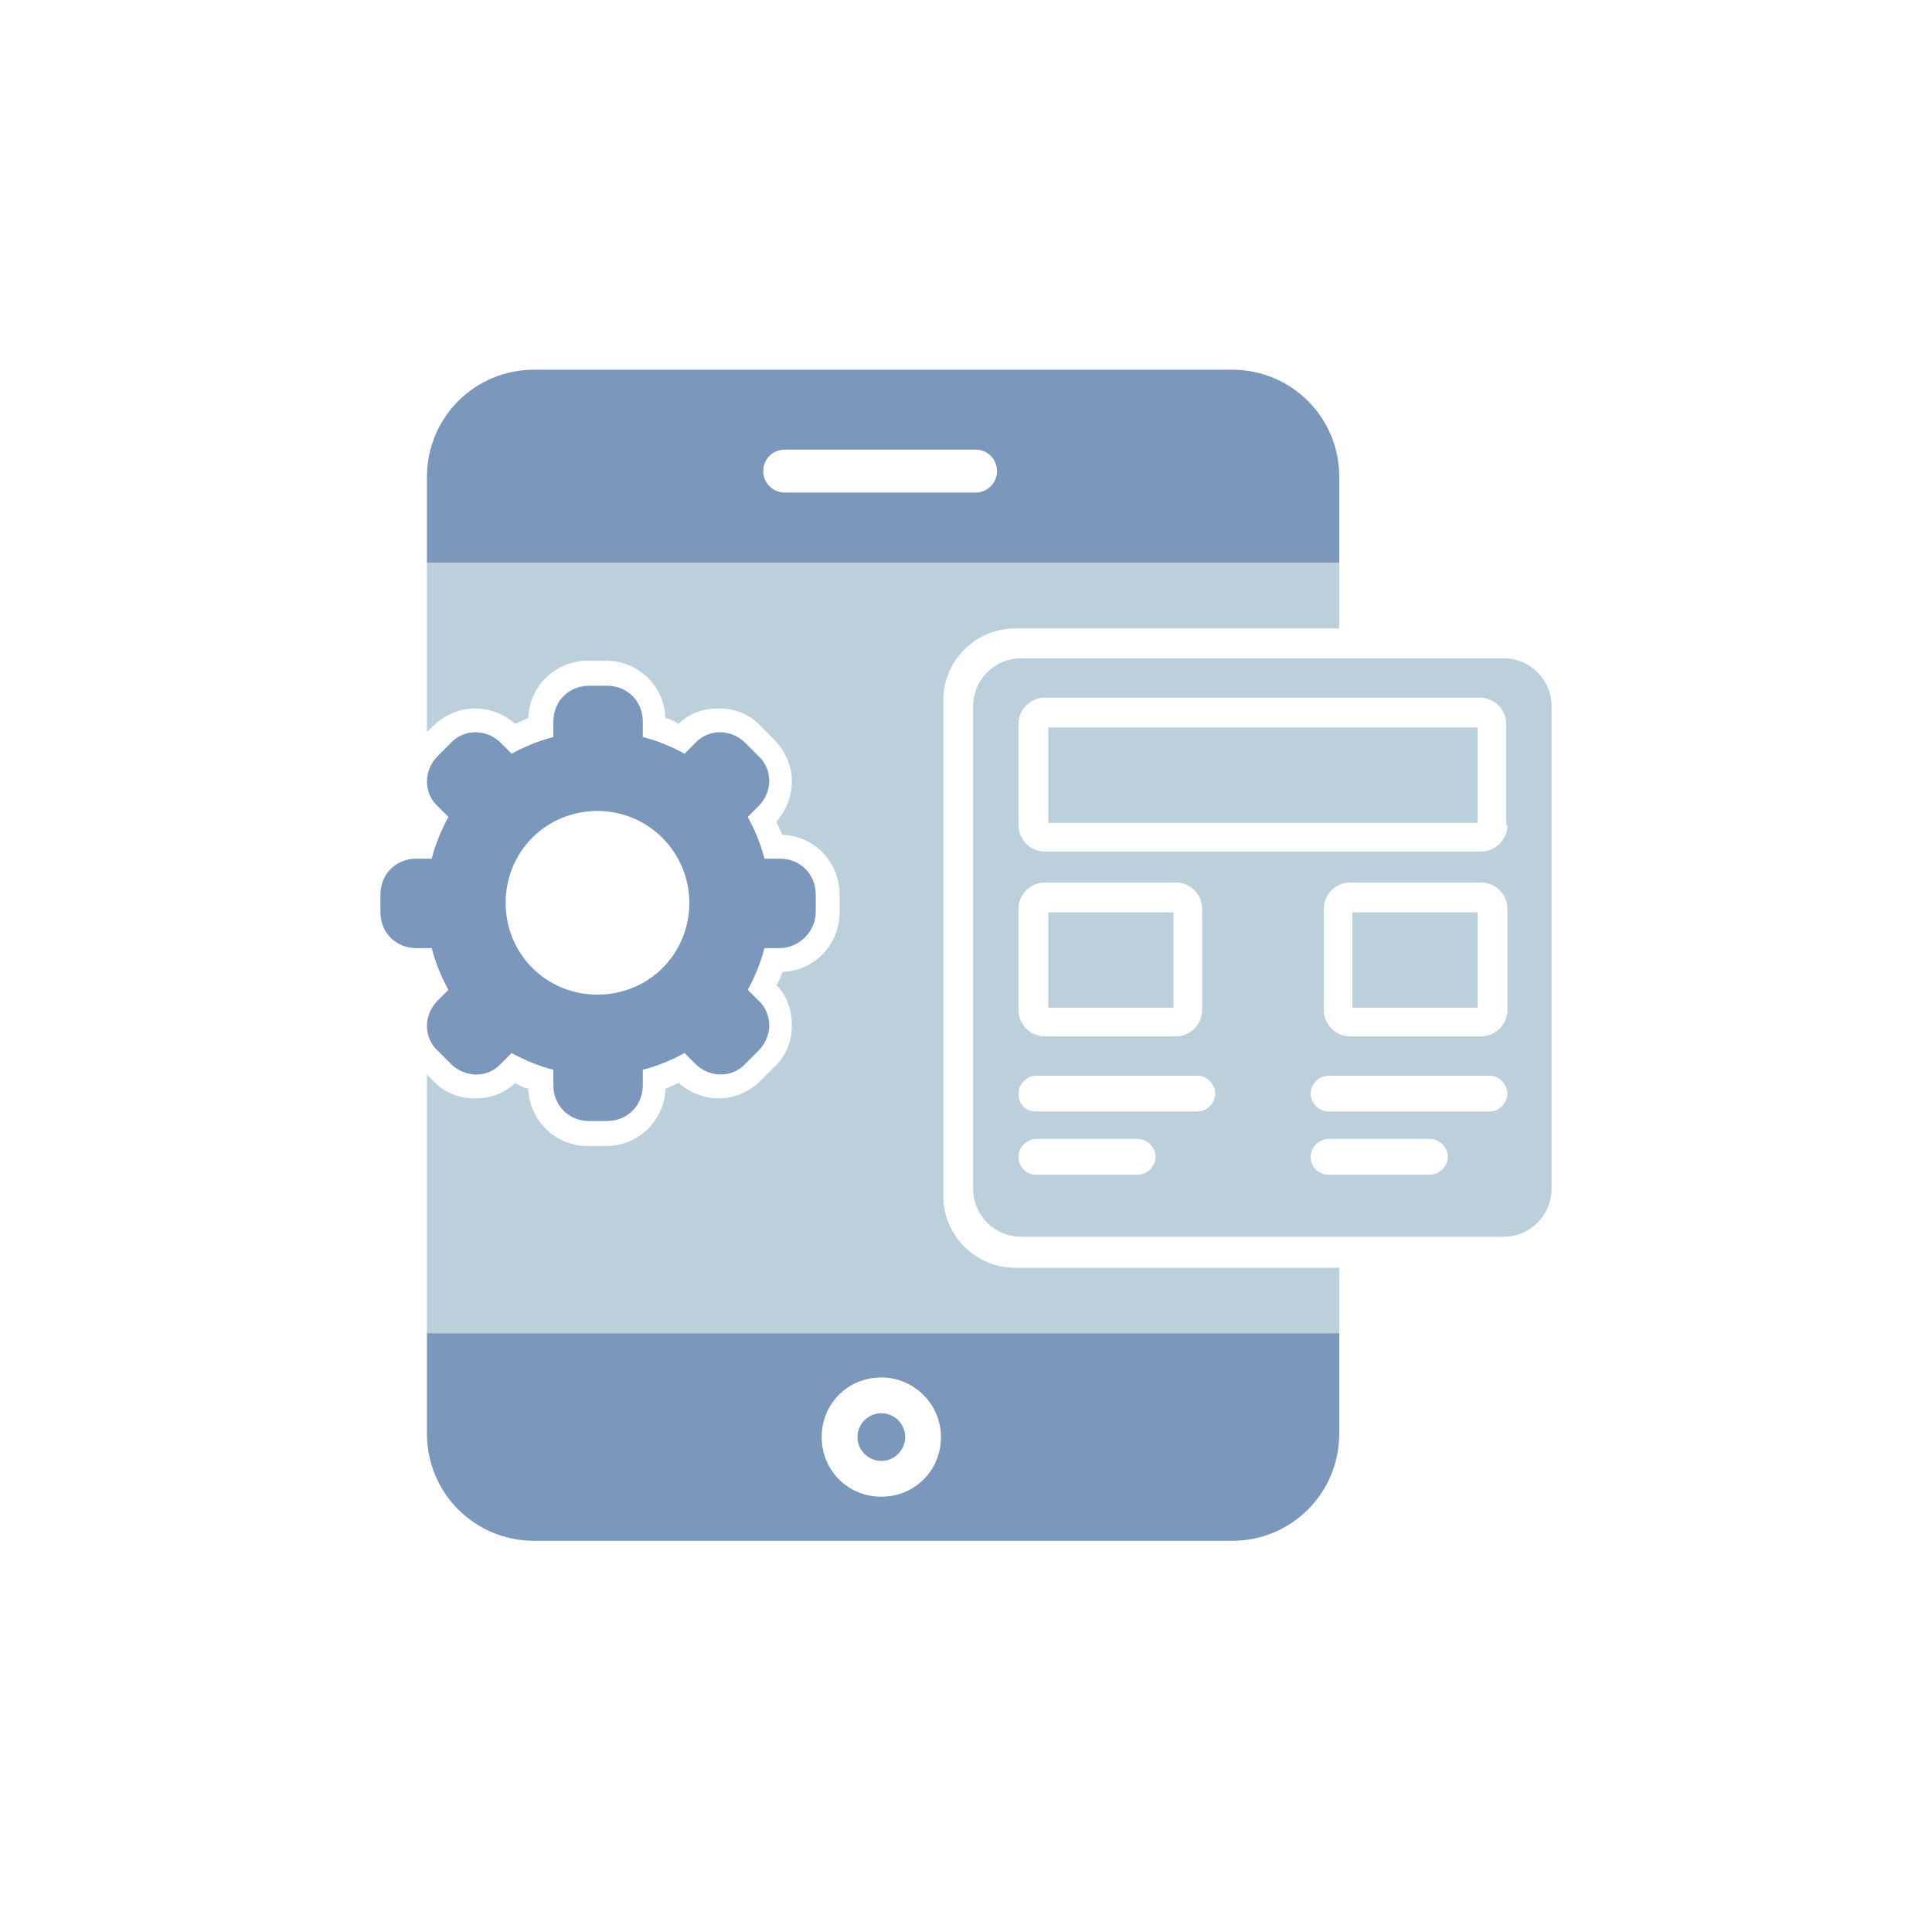
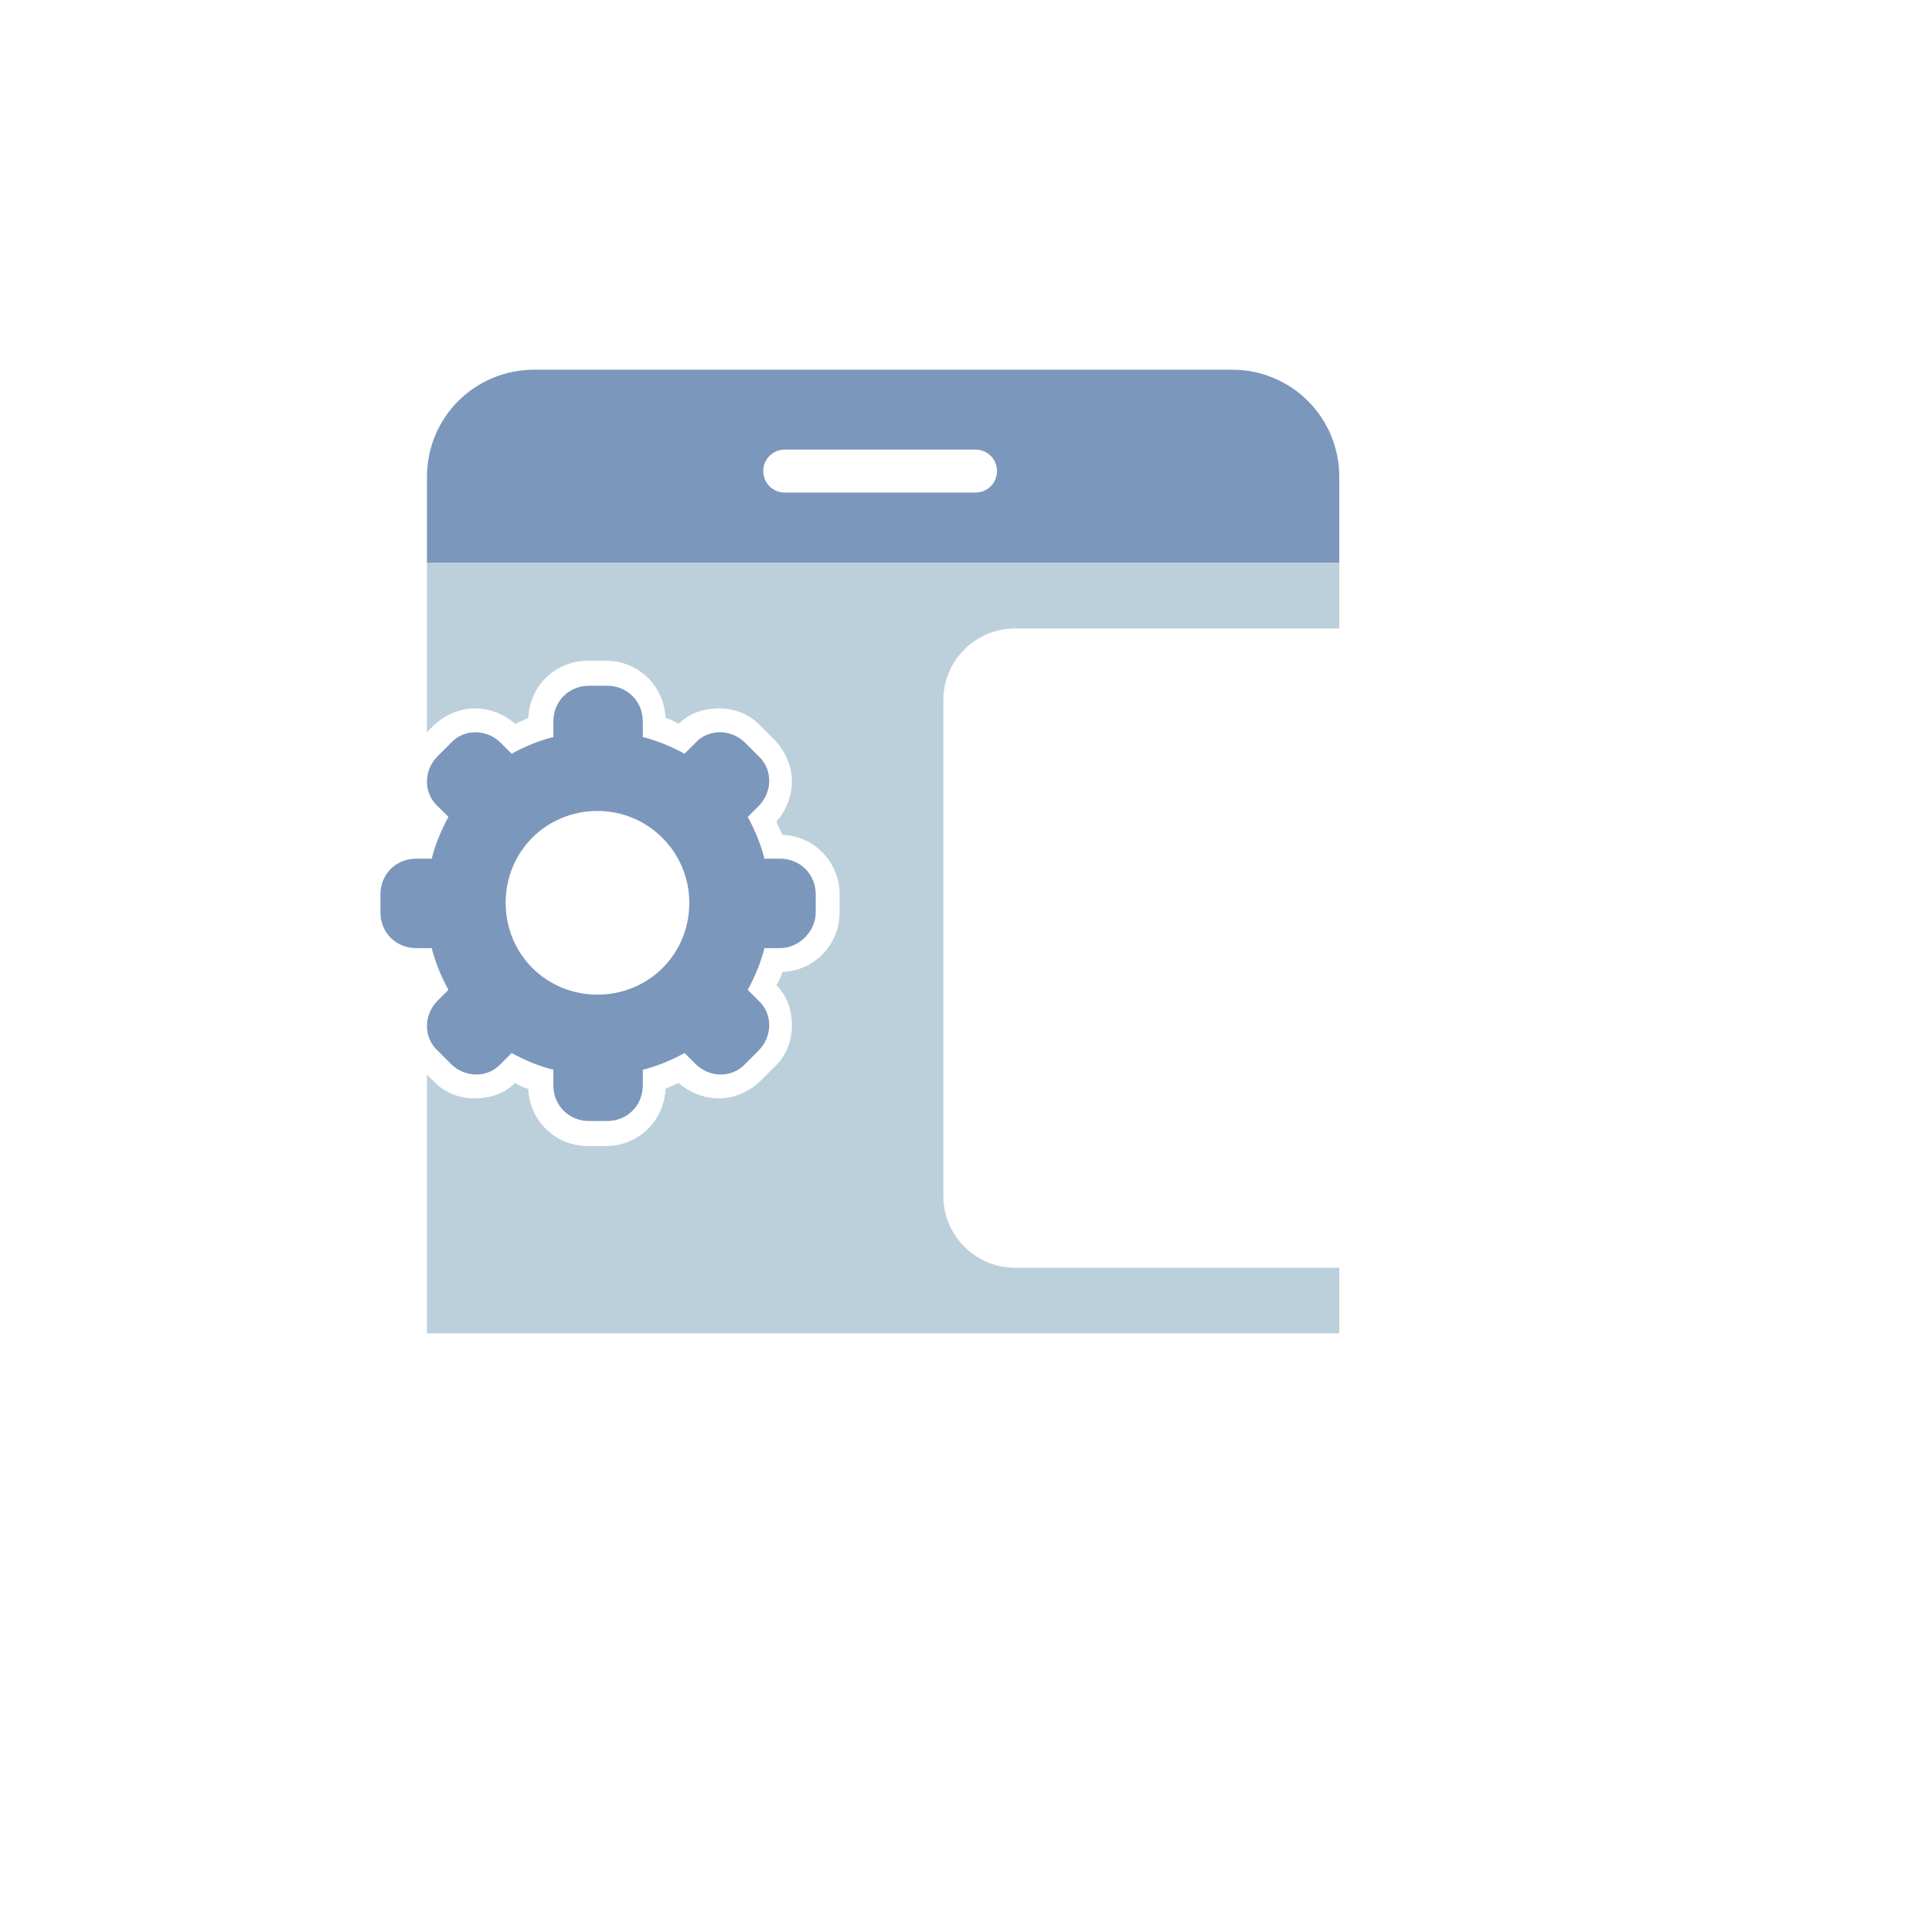
<svg xmlns="http://www.w3.org/2000/svg" xmlns:xlink="http://www.w3.org/1999/xlink" version="1.1" id="Calque_1" x="0px" y="0px" viewBox="0 0 162 162" style="enable-background:new 0 0 162 162;" xml:space="preserve">
  <style type="text/css">
	.st0{clip-path:url(#SVGID_00000132057088064235839010000014403518983359389841_);fill:#7C97BC;}
	.st1{clip-path:url(#SVGID_00000142169885230347287580000010941647687697524651_);fill:#7C97BC;}
	.st2{clip-path:url(#SVGID_00000142879522010969415810000001453121518897776011_);fill:#BBD0DA;}
	.st3{clip-path:url(#SVGID_00000072242887110544116770000006020072803550807443_);fill:#7C97BC;}
	.st4{clip-path:url(#SVGID_00000080888187610014494800000013860278233355467665_);fill:#BBD0DA;}
</style>
  <g>
    <g>
      <defs>
        <rect id="SVGID_1_" x="31.9" y="31" width="98.2" height="98.2" />
      </defs>
      <clipPath id="SVGID_00000089555657038548011590000007751151179582457477_">
        <use xlink:href="#SVGID_1_" style="overflow:visible;" />
      </clipPath>
      <path style="clip-path:url(#SVGID_00000089555657038548011590000007751151179582457477_);fill:#7C97BC;" d="M83.6,39.5    c0,1-0.8,1.8-1.8,1.8h-16c-1,0-1.8-0.8-1.8-1.8s0.8-1.8,1.8-1.8h16C82.8,37.7,83.6,38.5,83.6,39.5 M112.3,47.2V40c0-5-4-9-9-9    H44.8c-5,0-9,4-9,9v7.2H112.3z" />
    </g>
    <g>
      <defs>
        <rect id="SVGID_00000168831891136995506260000001675828622848535742_" x="31.9" y="31" width="98.2" height="98.2" />
      </defs>
      <clipPath id="SVGID_00000035519188281576407400000014467611231808193211_">
        <use xlink:href="#SVGID_00000168831891136995506260000001675828622848535742_" style="overflow:visible;" />
      </clipPath>
      <path style="clip-path:url(#SVGID_00000035519188281576407400000014467611231808193211_);fill:#7C97BC;" d="M57.8,75.7    c0,4.3-3.4,7.7-7.7,7.7s-7.7-3.4-7.7-7.7c0-4.3,3.4-7.7,7.7-7.7S57.8,71.5,57.8,75.7 M68.4,76.5V75c0-1.7-1.3-3-3-3h-1.3    c-0.3-1.2-0.8-2.4-1.4-3.5l0.9-0.9c1.2-1.2,1.2-3.1,0-4.2l-1.1-1.1c-1.2-1.2-3.1-1.2-4.2,0l-0.9,0.9c-1.1-0.6-2.3-1.1-3.5-1.4    v-1.3c0-1.7-1.3-3-3-3h-1.5c-1.7,0-3,1.3-3,3v1.3c-1.2,0.3-2.4,0.8-3.5,1.4L42,62.3c-1.2-1.2-3.1-1.2-4.2,0l-1.1,1.1    c-1.2,1.2-1.2,3.1,0,4.2l0.9,0.9c-0.6,1.1-1.1,2.3-1.4,3.5h-1.3c-1.7,0-3,1.3-3,3v1.5c0,1.7,1.3,3,3,3h1.3    c0.3,1.2,0.8,2.4,1.4,3.5l-0.9,0.9c-1.2,1.2-1.2,3.1,0,4.2l1.1,1.1c1.2,1.2,3.1,1.2,4.2,0l0.9-0.9c1.1,0.6,2.3,1.1,3.5,1.4V91    c0,1.7,1.3,3,3,3h1.5c1.7,0,3-1.3,3-3v-1.3c1.2-0.3,2.4-0.8,3.5-1.4l0.9,0.9c1.2,1.2,3.1,1.2,4.2,0l1.1-1.1c1.2-1.2,1.2-3.1,0-4.2    L62.7,83c0.6-1.1,1.1-2.3,1.4-3.5h1.3C67,79.5,68.4,78.1,68.4,76.5" />
    </g>
    <g>
      <defs>
-         <rect id="SVGID_00000166674164687590660780000010755767926339761553_" x="31.9" y="31" width="98.2" height="98.2" />
-       </defs>
+         </defs>
      <clipPath id="SVGID_00000074424310756702343550000012935068652185090972_">
        <use xlink:href="#SVGID_00000166674164687590660780000010755767926339761553_" style="overflow:visible;" />
      </clipPath>
      <path style="clip-path:url(#SVGID_00000074424310756702343550000012935068652185090972_);fill:#BBD0DA;" d="M98.4,76.5H87.9v8    h10.5V76.5z M87.9,69h36v-8h-36V69z M113.4,84.5h10.5v-8h-10.5V84.5z M126.4,91.7c0,0.8-0.7,1.5-1.5,1.5h-13.5    c-0.8,0-1.5-0.7-1.5-1.5s0.7-1.5,1.5-1.5h13.5C125.7,90.2,126.4,90.9,126.4,91.7 M126.4,84.7c0,1.2-1,2.2-2.2,2.2h-11    c-1.2,0-2.2-1-2.2-2.2v-8.5c0-1.2,1-2.2,2.2-2.2h11c1.2,0,2.2,1,2.2,2.2V84.7z M126.4,69.2c0,1.2-1,2.2-2.2,2.2H87.6    c-1.2,0-2.2-1-2.2-2.2v-8.5c0-1.2,1-2.2,2.2-2.2h36.5c1.2,0,2.2,1,2.2,2.2v8.5H126.4z M85.4,76.2c0-1.2,1-2.2,2.2-2.2h11    c1.2,0,2.2,1,2.2,2.2v8.5c0,1.2-1,2.2-2.2,2.2h-11c-1.2,0-2.2-1-2.2-2.2V76.2z M85.4,91.7c0-0.8,0.7-1.5,1.5-1.5h13.5    c0.8,0,1.5,0.7,1.5,1.5s-0.7,1.5-1.5,1.5H86.9C86,93.2,85.4,92.6,85.4,91.7 M85.4,97c0-0.8,0.7-1.5,1.5-1.5h8.5    c0.8,0,1.5,0.7,1.5,1.5s-0.7,1.5-1.5,1.5h-8.5C86,98.5,85.4,97.8,85.4,97 M109.9,97c0-0.8,0.7-1.5,1.5-1.5h8.5    c0.8,0,1.5,0.7,1.5,1.5s-0.7,1.5-1.5,1.5h-8.5C110.5,98.5,109.9,97.8,109.9,97 M130.1,99.7V59.2c0-2.2-1.8-4-4-4H85.6    c-2.2,0-4,1.8-4,4v40.5c0,2.2,1.8,4,4,4h40.5C128.3,103.7,130.1,101.9,130.1,99.7" />
    </g>
    <g>
      <defs>
-         <rect id="SVGID_00000116219616131464460880000009780605247976738715_" x="31.9" y="31" width="98.2" height="98.2" />
-       </defs>
+         </defs>
      <clipPath id="SVGID_00000112628663151933367800000005626043038215396230_">
        <use xlink:href="#SVGID_00000116219616131464460880000009780605247976738715_" style="overflow:visible;" />
      </clipPath>
      <path style="clip-path:url(#SVGID_00000112628663151933367800000005626043038215396230_);fill:#7C97BC;" d="M75.9,120.5    c0-1.1-0.9-2-2-2s-2,0.9-2,2s0.9,2,2,2S75.9,121.6,75.9,120.5 M78.9,120.5c0,2.8-2.2,5-5,5s-5-2.2-5-5s2.2-5,5-5    C76.6,115.5,78.9,117.7,78.9,120.5 M112.3,120.2v-8.5H35.8v8.5c0,5,4,9,9,9h58.5C108.3,129.2,112.3,125.2,112.3,120.2" />
    </g>
    <g>
      <defs>
        <rect id="SVGID_00000024708960285978069610000008097795702925938860_" x="31.9" y="31" width="98.2" height="98.2" />
      </defs>
      <clipPath id="SVGID_00000154387508527678472670000014813906400197791387_">
        <use xlink:href="#SVGID_00000024708960285978069610000008097795702925938860_" style="overflow:visible;" />
      </clipPath>
      <path style="clip-path:url(#SVGID_00000154387508527678472670000014813906400197791387_);fill:#BBD0DA;" d="M112.3,52.7v-5.5H35.8    v14.2l0.5-0.5c0.9-0.9,2.2-1.5,3.5-1.5s2.5,0.5,3.4,1.3c0.4-0.2,0.7-0.3,1.1-0.5c0.1-2.7,2.3-4.8,5-4.8h1.5c2.7,0,4.9,2.1,5,4.8    c0.4,0.1,0.8,0.3,1.1,0.5c0.9-0.9,2.1-1.3,3.4-1.3c1.3,0,2.6,0.5,3.5,1.5l1.1,1.1c0.9,0.9,1.5,2.2,1.5,3.5c0,1.3-0.5,2.5-1.3,3.4    c0.2,0.4,0.3,0.7,0.5,1.1c2.7,0.1,4.8,2.3,4.8,5v1.5c0,2.7-2.1,4.9-4.8,5c-0.1,0.4-0.3,0.8-0.5,1.1c0.9,0.9,1.3,2.1,1.3,3.4    s-0.5,2.6-1.5,3.5l-1.1,1.1c-0.9,0.9-2.2,1.5-3.5,1.5s-2.5-0.5-3.4-1.3c-0.4,0.2-0.7,0.3-1.1,0.5c-0.1,2.7-2.3,4.8-5,4.8h-1.5    c-2.7,0-4.9-2.1-5-4.8c-0.4-0.1-0.8-0.3-1.1-0.5c-0.9,0.9-2.1,1.3-3.4,1.3l0,0c-1.3,0-2.6-0.5-3.5-1.5l-0.5-0.5v21.7h76.5v-5.5    H85.1c-3.3,0-6-2.7-6-6V58.7c0-3.3,2.7-6,6-6H112.3z" />
    </g>
  </g>
</svg>